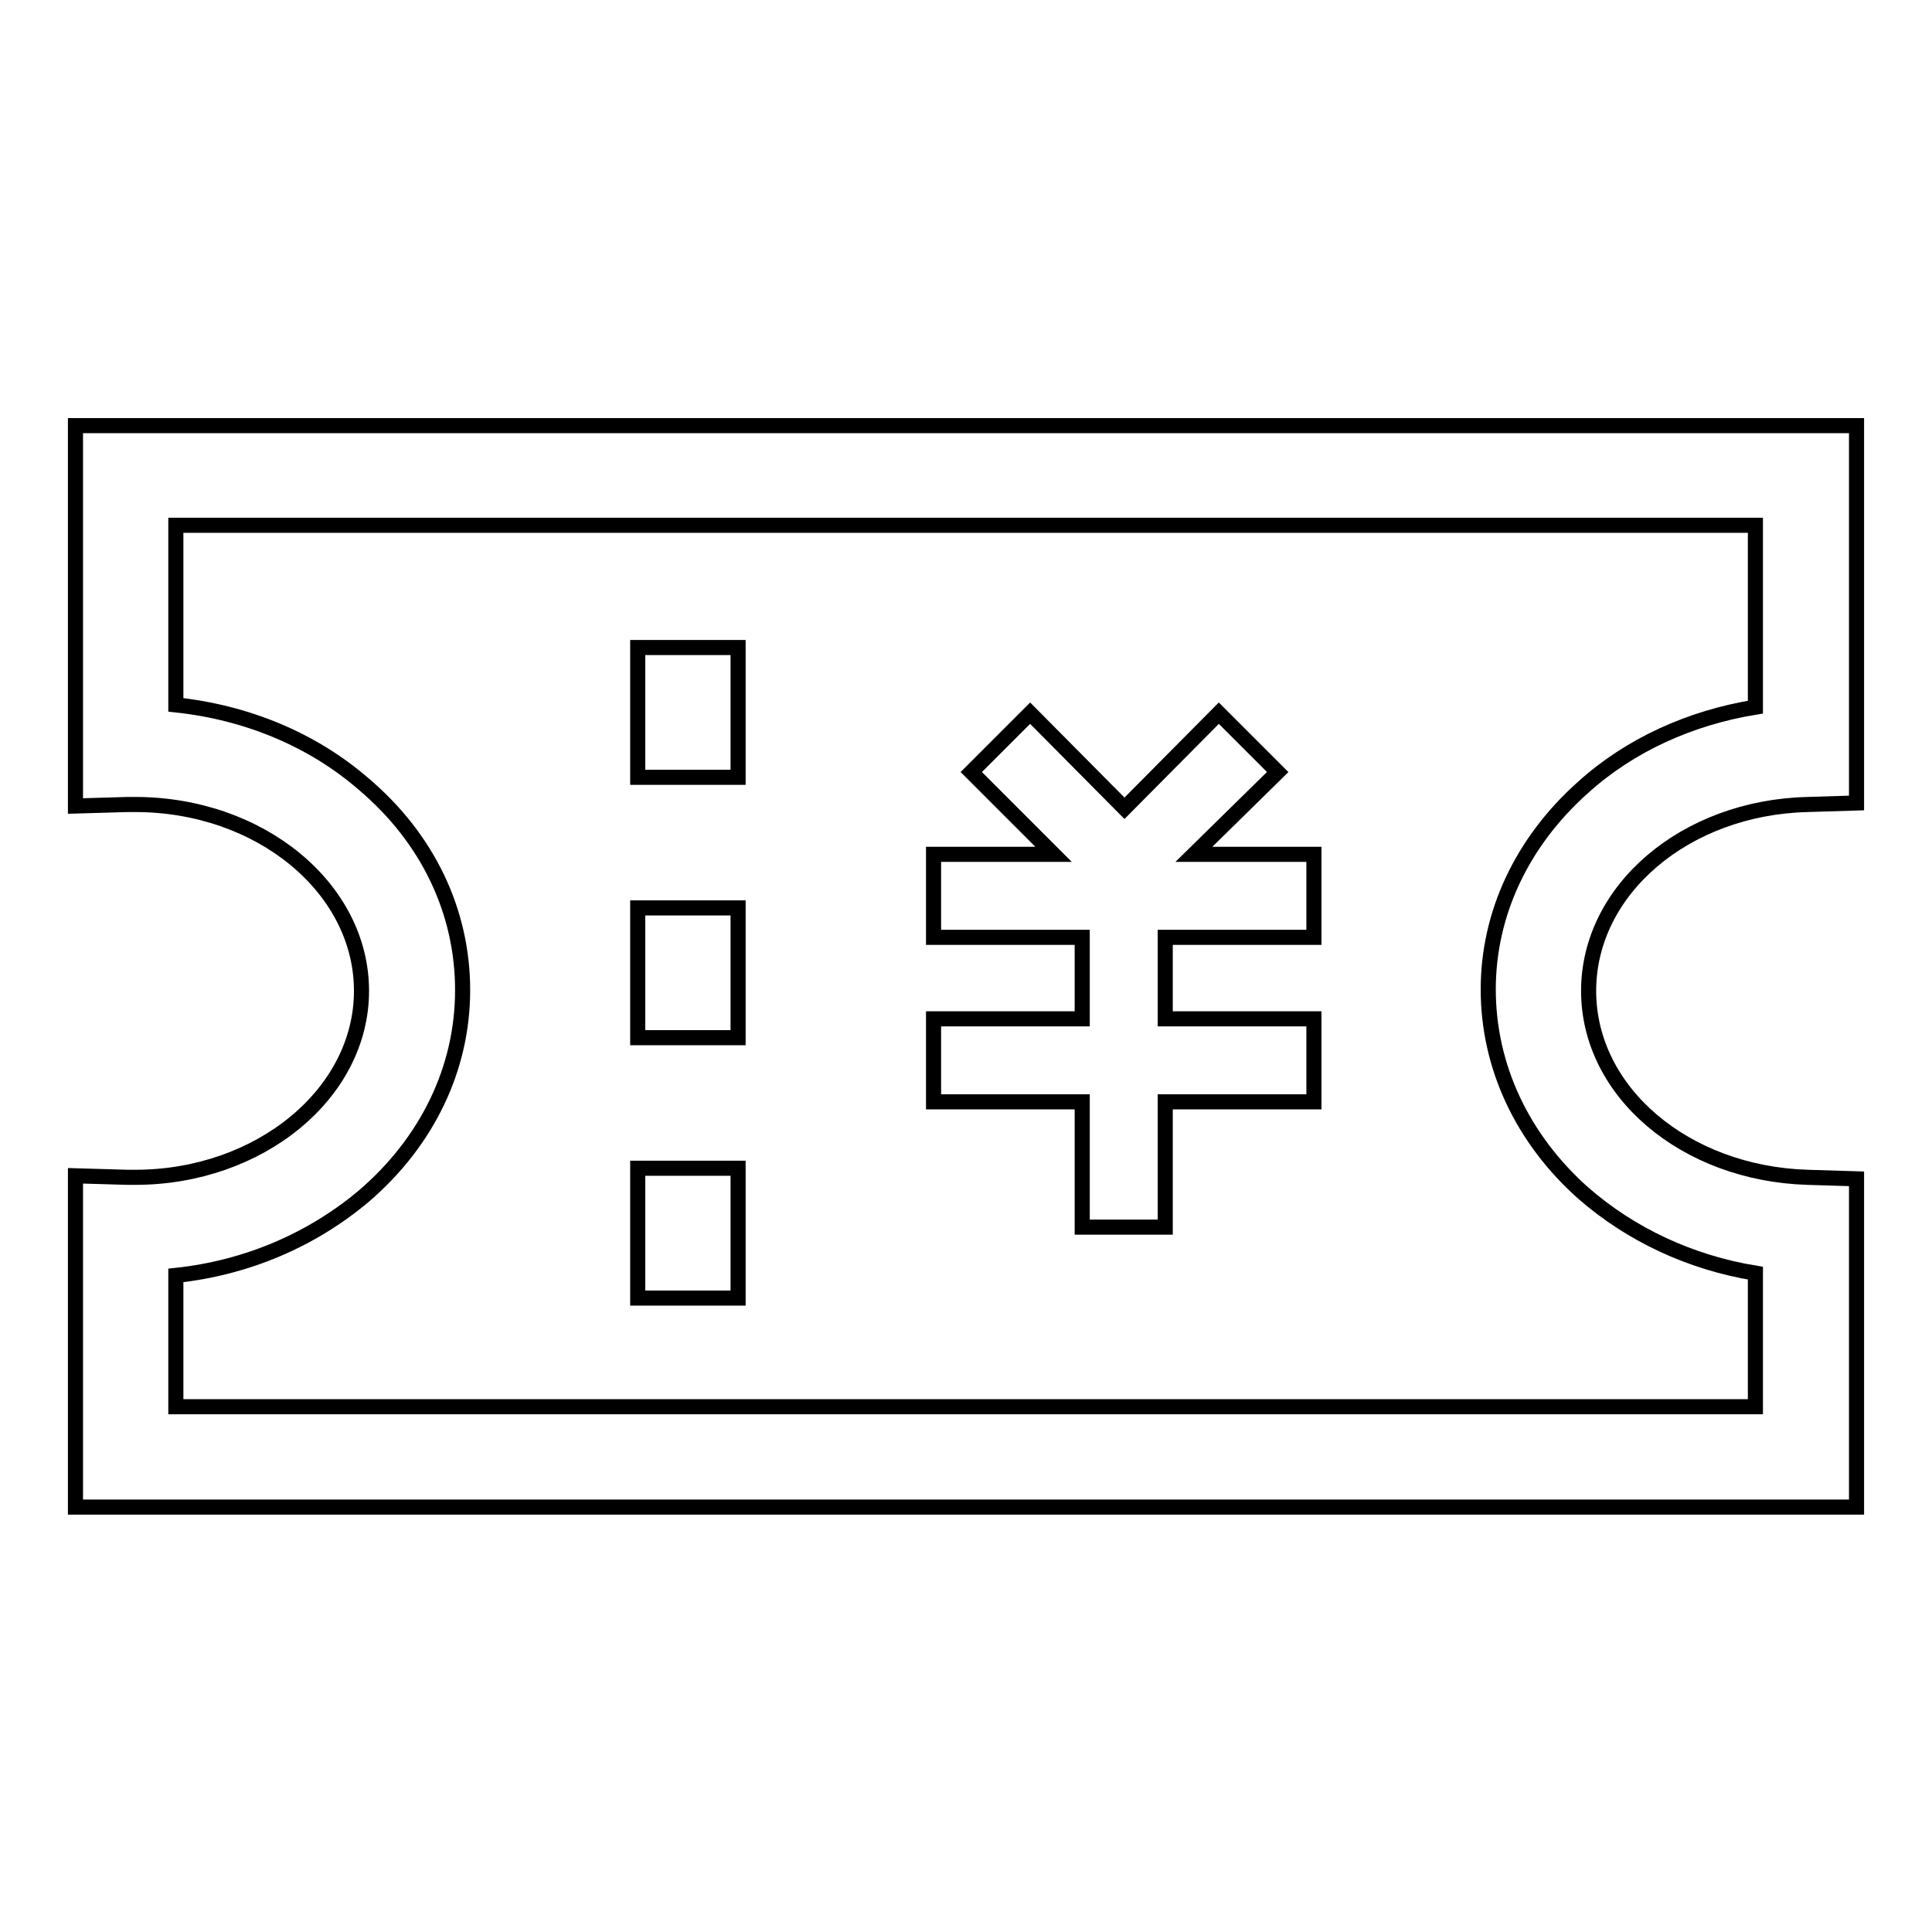
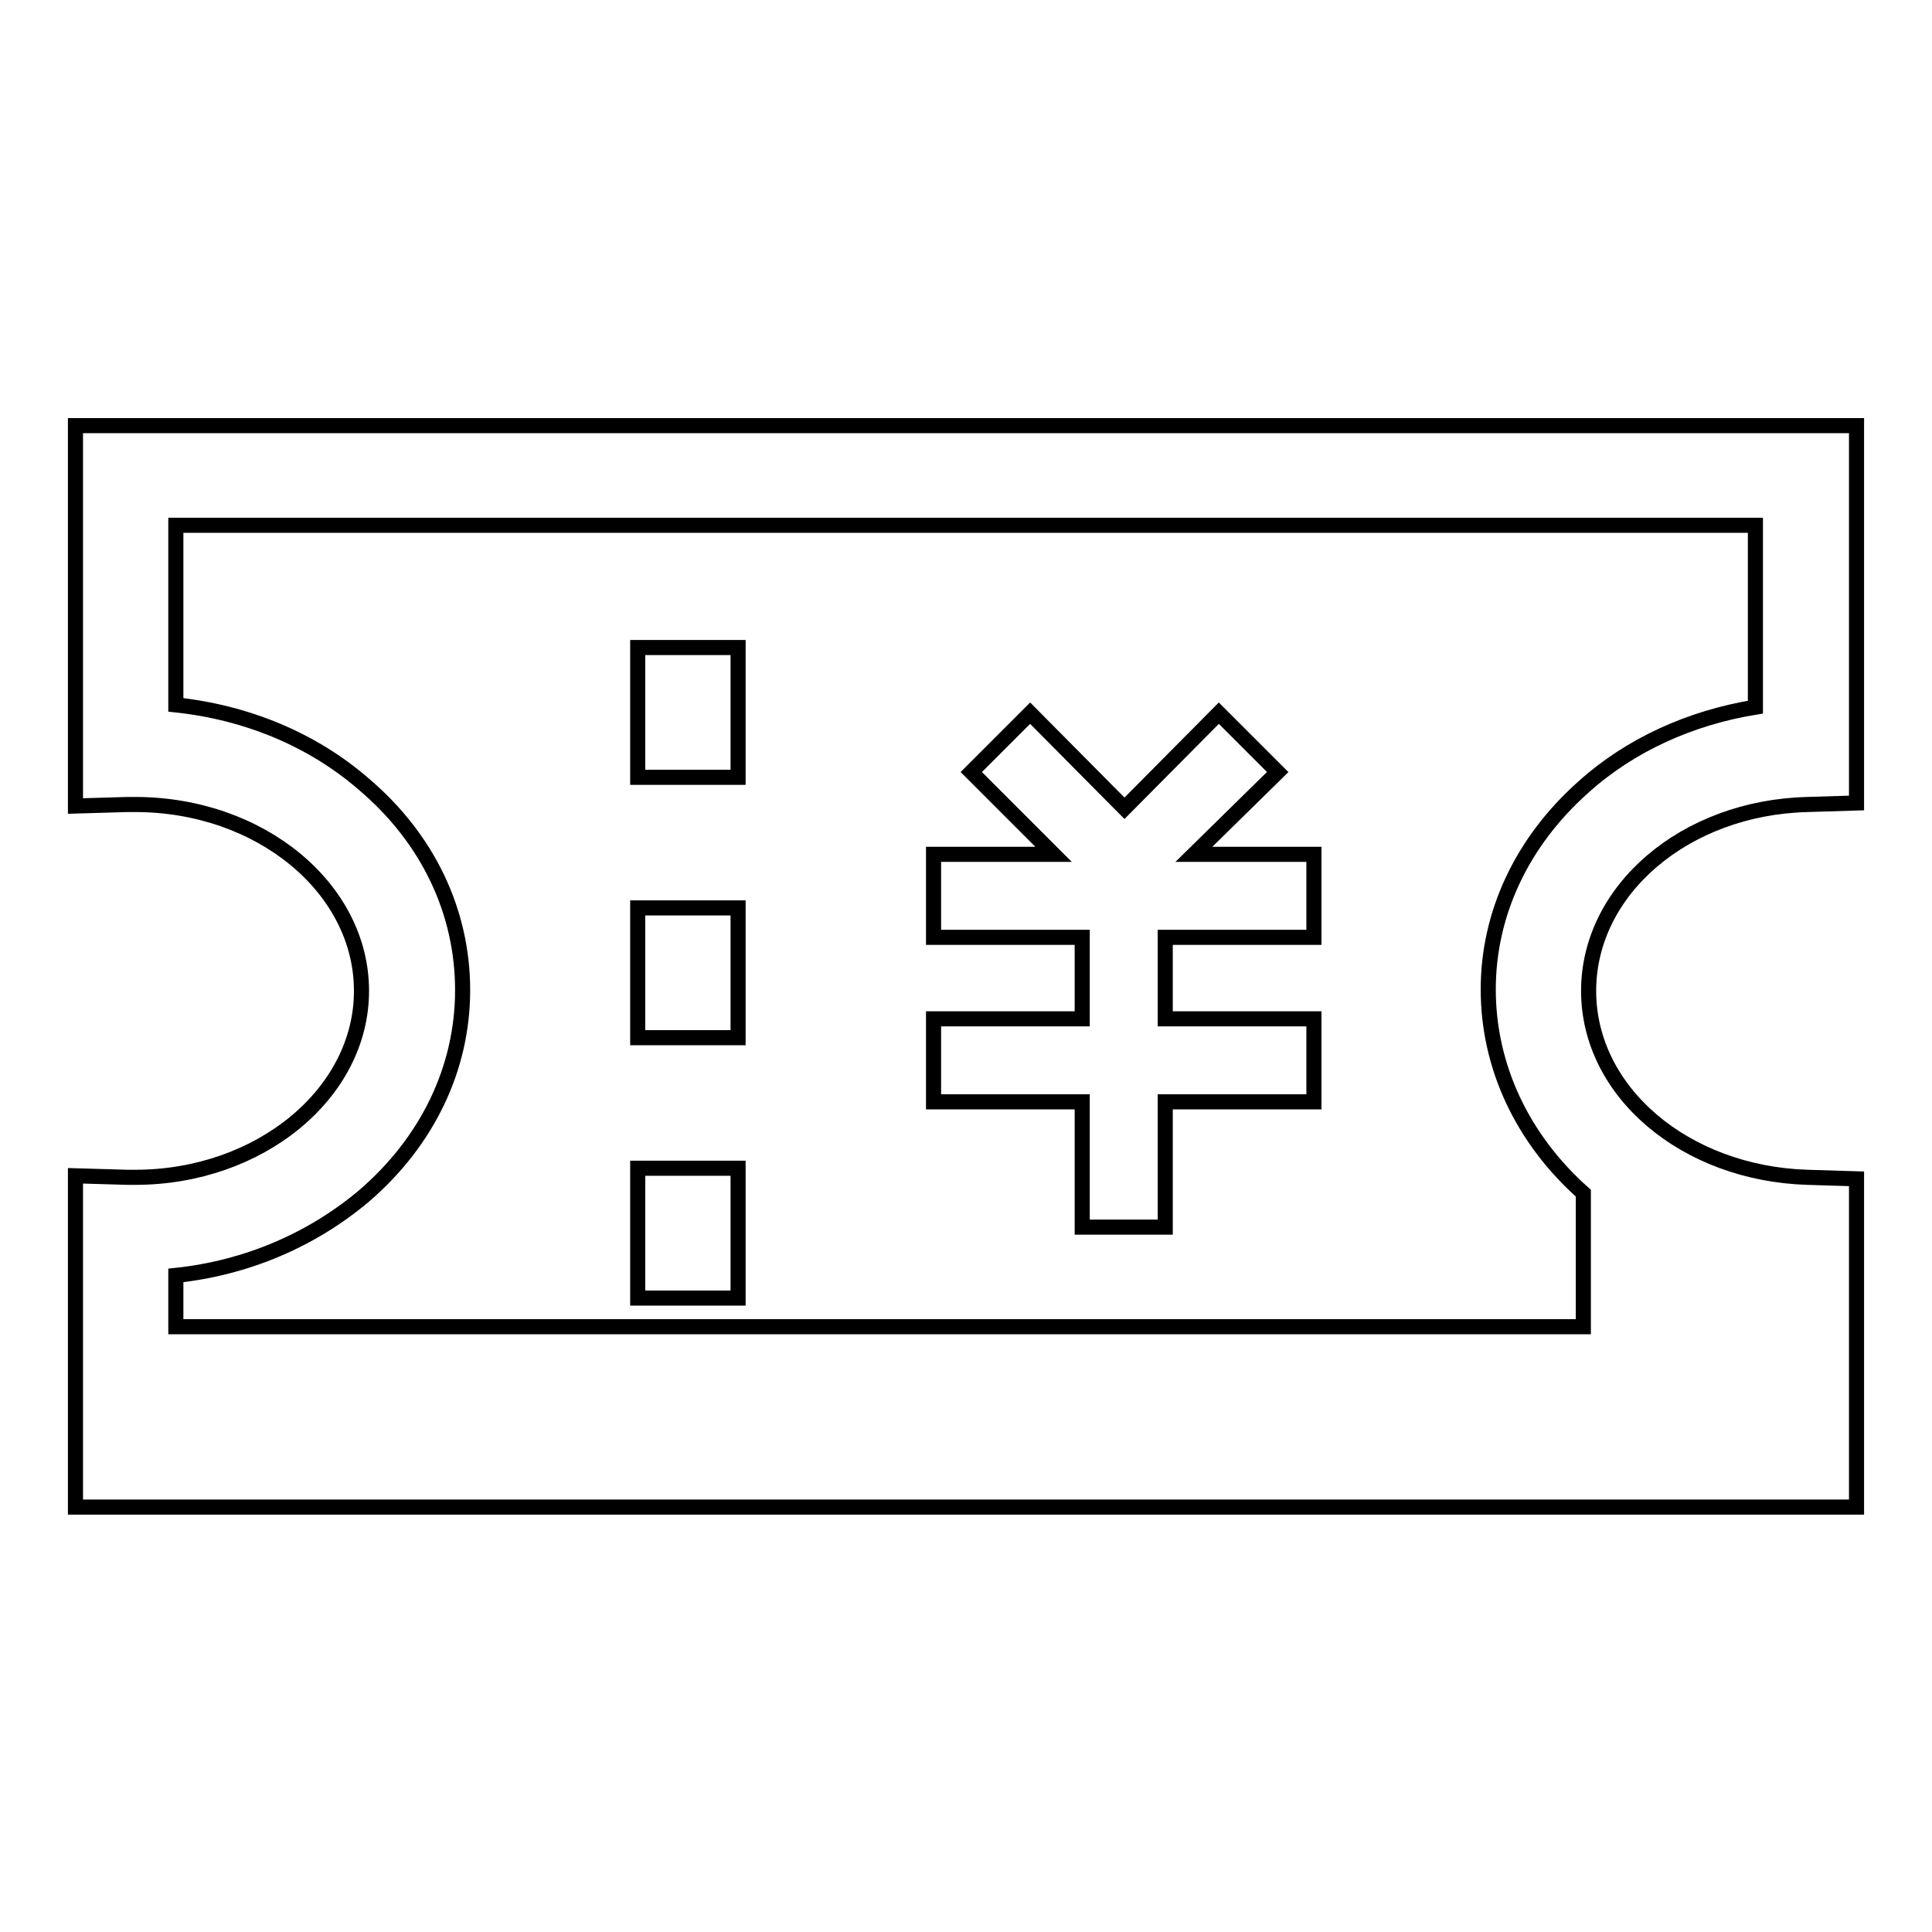
<svg xmlns="http://www.w3.org/2000/svg" version="1.1" x="0px" y="0px" viewBox="0 0 256 256" enable-background="new 0 0 256 256" xml:space="preserve">
  <g>
-     <path stroke-width="2" fill-opacity="0" stroke="#000000" d="M239.5,106.6l6.5-0.2v-50H10v50.4l6.9-0.2c0.2,0,0.5,0,0.7,0c0.1,0,0.3,0,0.3,0c16.6,0,30,11.1,30,24.7 c0,13.6-13.5,24.7-30,24.7c-0.1,0-0.2,0-0.3,0c-0.2,0-0.5,0-0.7,0l-6.9-0.2v43.9h236v-43.5l-6.5-0.2c-16.2-0.5-29-11.3-29-24.7 S223.3,107,239.5,106.6z M209.8,158.1c6.3,5.5,14.2,9.2,22.8,10.6v17.7H23.3V169c9.4-1,18-4.7,24.9-10.5 c8.4-7.2,13.1-16.9,13.1-27.3s-4.6-20.1-13.1-27.3c-6.8-5.9-15.5-9.5-24.9-10.5V69.6h209.3v24.1c-8.6,1.4-16.6,5-22.8,10.6 c-8.1,7.2-12.6,16.7-12.6,26.8C197.2,141.3,201.7,150.9,209.8,158.1z M84.5,120.3h13.3v17.2H84.5V120.3z M84.5,154.8h13.3v17.2 H84.5V154.8z M84.5,85.8h13.3v17.2H84.5V85.8z M169.3,102.3l-7.8-7.8L149,107.1l-12.5-12.6l-7.8,7.8l10.9,10.9h-15.9v11h19.7V135 h-19.7v11h19.7v16.6h11v-16.6h19.7v-11h-19.7v-10.8h19.7v-11h-15.9L169.3,102.3z" />
+     <path stroke-width="2" fill-opacity="0" stroke="#000000" d="M239.5,106.6l6.5-0.2v-50H10v50.4l6.9-0.2c0.2,0,0.5,0,0.7,0c0.1,0,0.3,0,0.3,0c16.6,0,30,11.1,30,24.7 c0,13.6-13.5,24.7-30,24.7c-0.1,0-0.2,0-0.3,0c-0.2,0-0.5,0-0.7,0l-6.9-0.2v43.9h236v-43.5l-6.5-0.2c-16.2-0.5-29-11.3-29-24.7 S223.3,107,239.5,106.6z M209.8,158.1v17.7H23.3V169c9.4-1,18-4.7,24.9-10.5 c8.4-7.2,13.1-16.9,13.1-27.3s-4.6-20.1-13.1-27.3c-6.8-5.9-15.5-9.5-24.9-10.5V69.6h209.3v24.1c-8.6,1.4-16.6,5-22.8,10.6 c-8.1,7.2-12.6,16.7-12.6,26.8C197.2,141.3,201.7,150.9,209.8,158.1z M84.5,120.3h13.3v17.2H84.5V120.3z M84.5,154.8h13.3v17.2 H84.5V154.8z M84.5,85.8h13.3v17.2H84.5V85.8z M169.3,102.3l-7.8-7.8L149,107.1l-12.5-12.6l-7.8,7.8l10.9,10.9h-15.9v11h19.7V135 h-19.7v11h19.7v16.6h11v-16.6h19.7v-11h-19.7v-10.8h19.7v-11h-15.9L169.3,102.3z" />
  </g>
</svg>